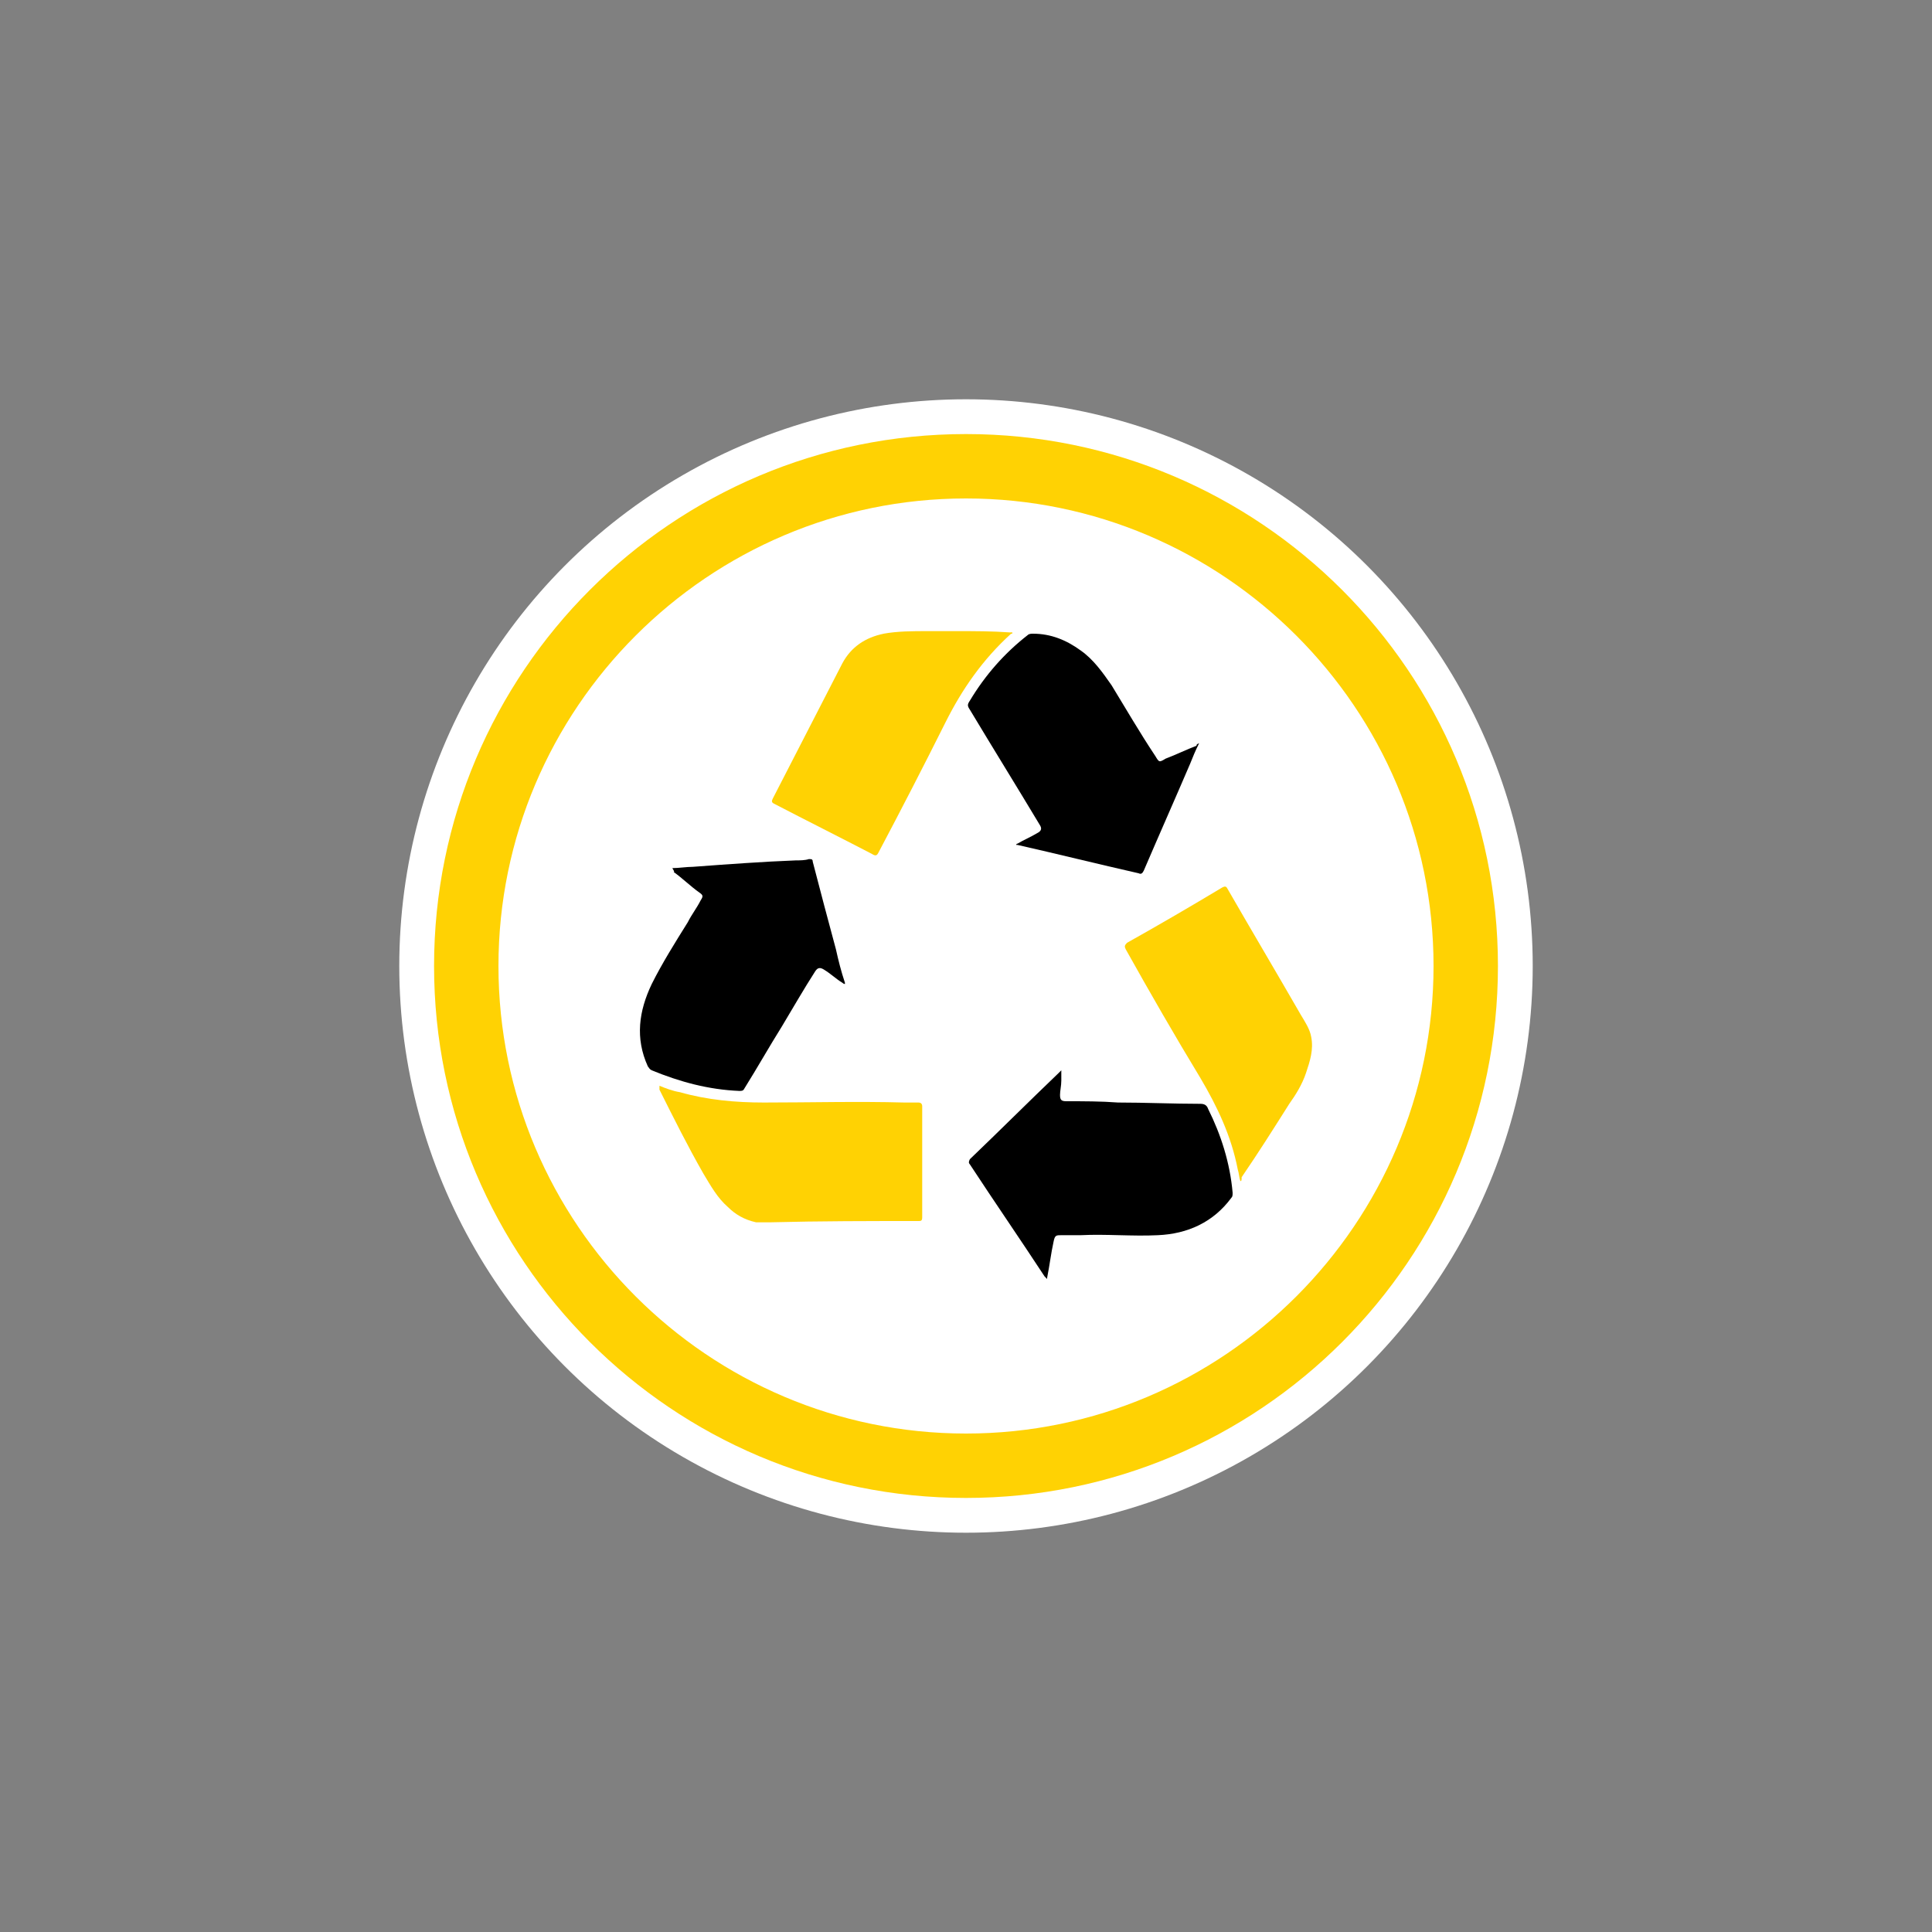
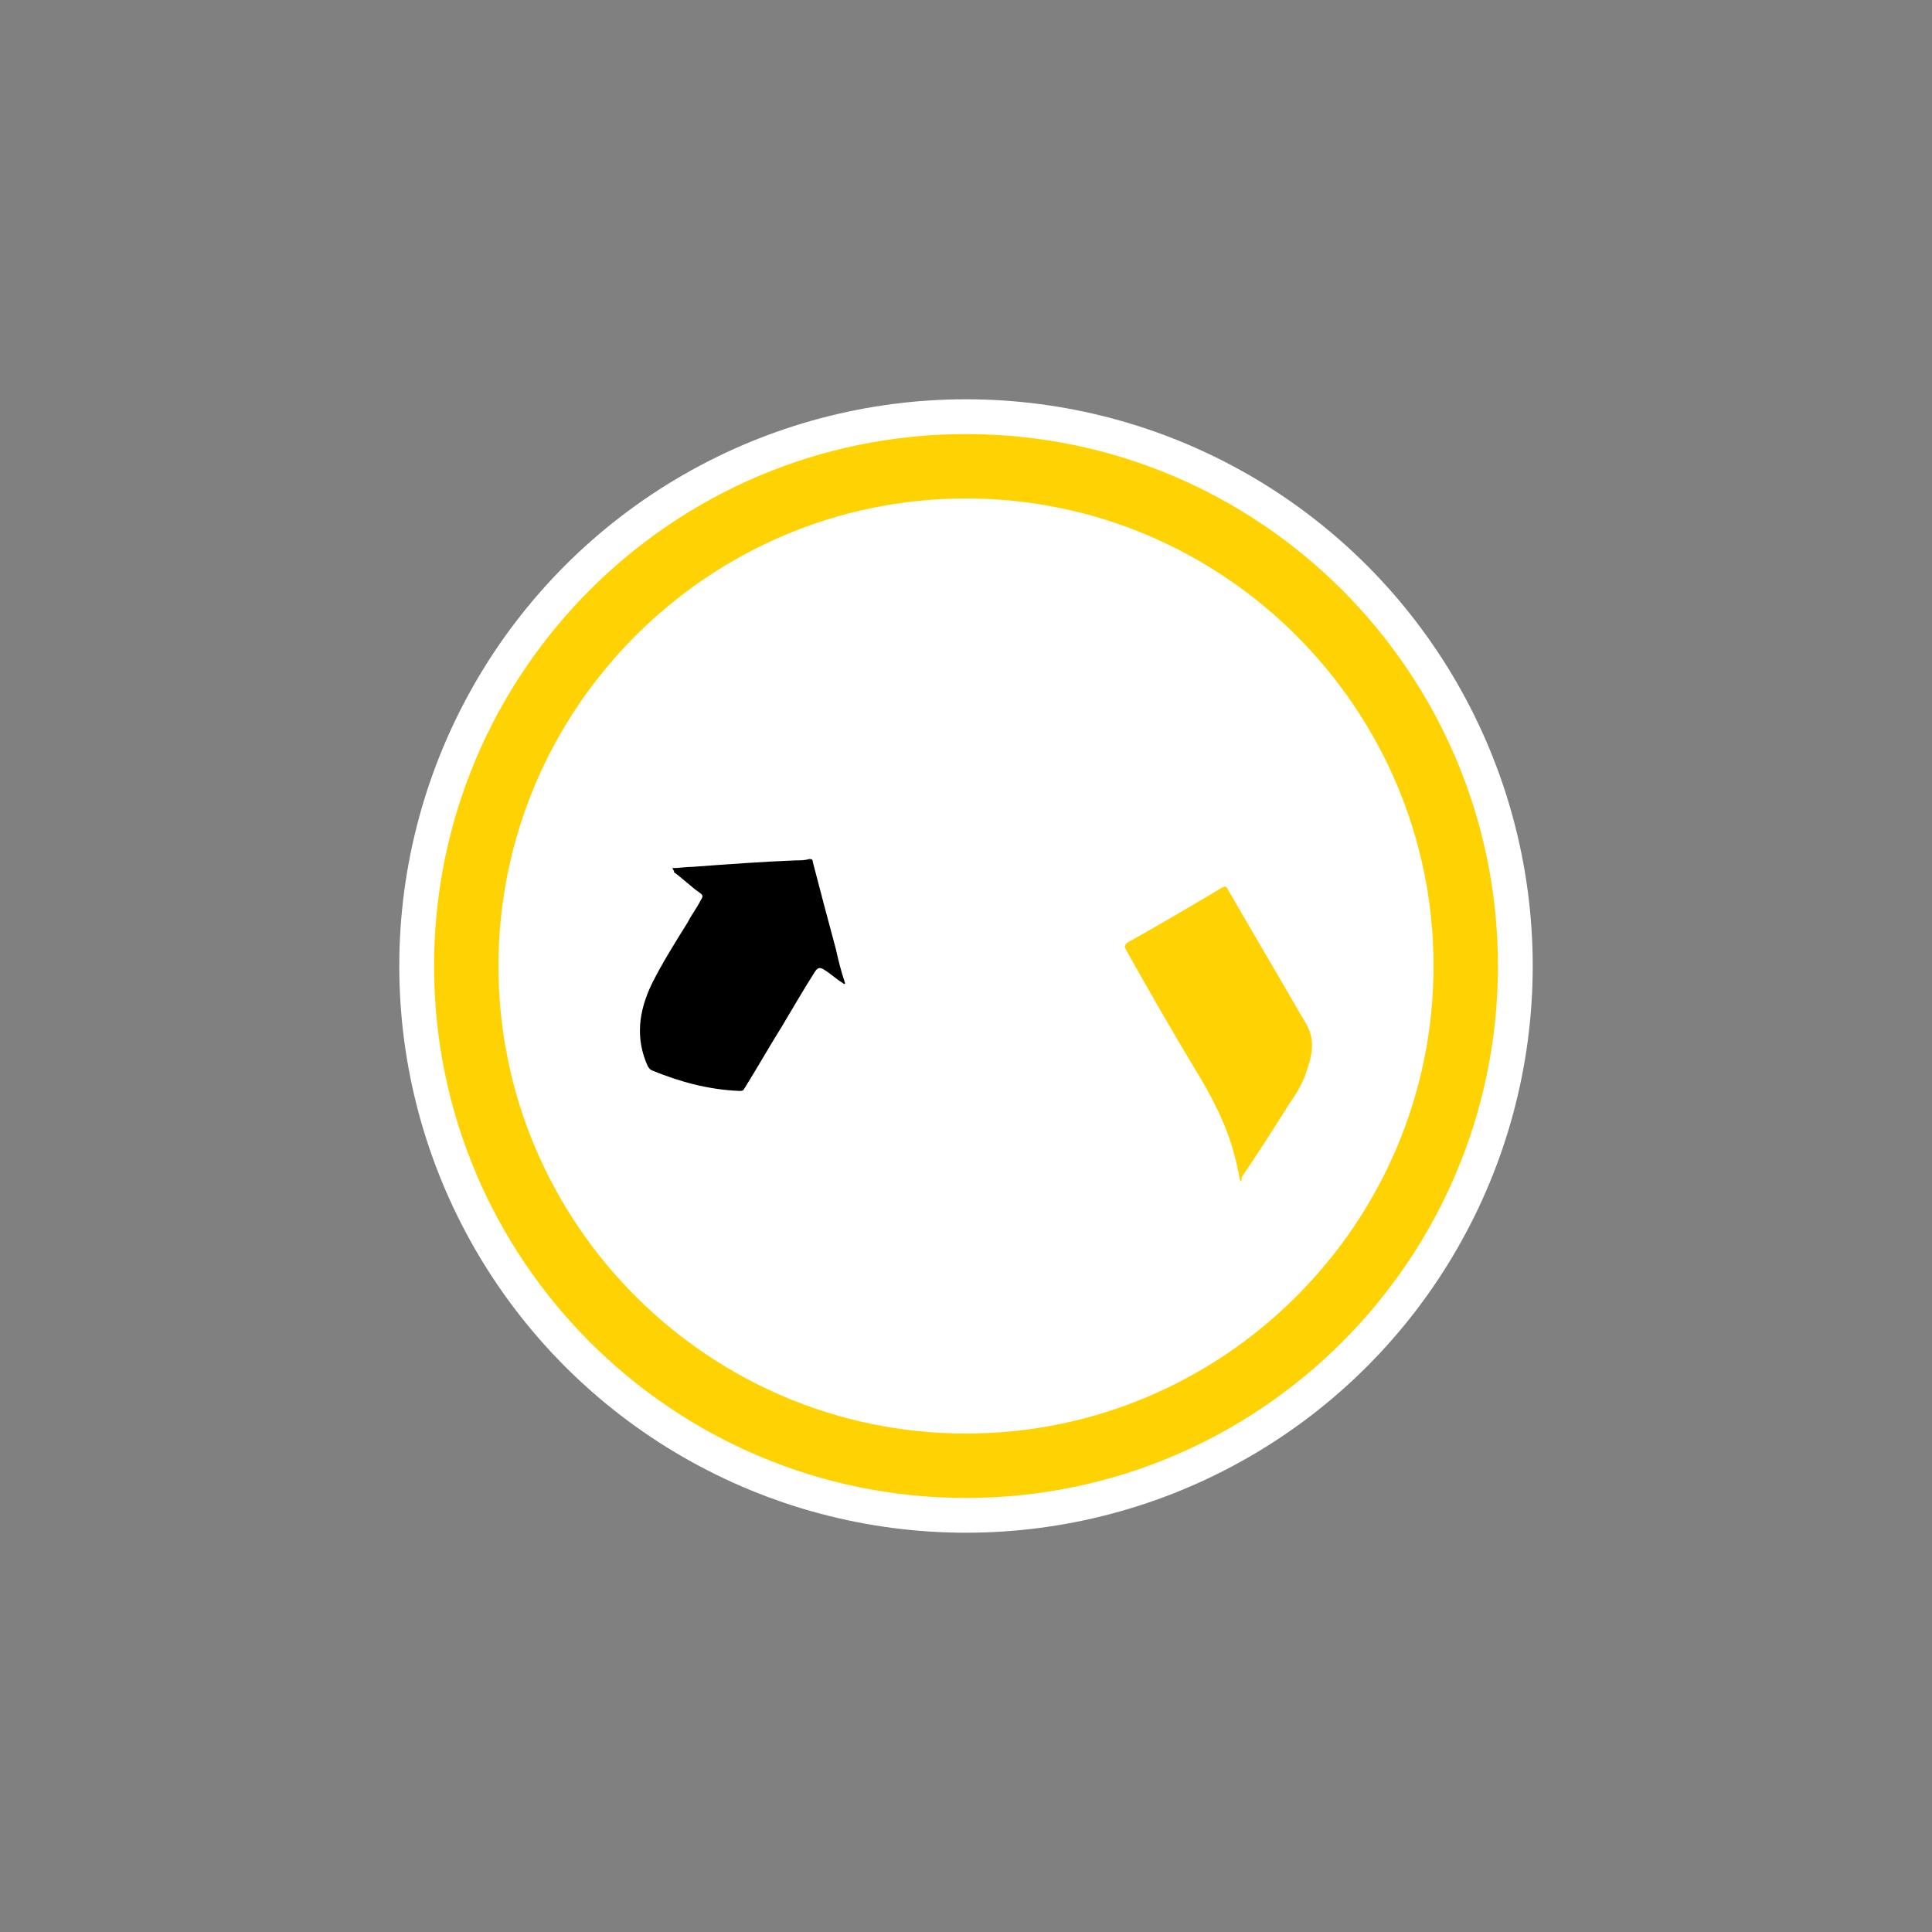
<svg xmlns="http://www.w3.org/2000/svg" version="1.1" id="Ebene_1" x="0px" y="0px" viewBox="0 0 150 150" style="enable-background:new 0 0 150 150;" xml:space="preserve">
  <rect x="0" y="0" width="150" height="150" fill="#808080" stroke="none" />
  <style type="text/css">
	.st0{fill:#FFFFFF;}
	.st1{fill:#FFD203;}
</style>
  <g>
    <g>
      <g>
        <circle class="st0" cx="75" cy="75" r="44" />
      </g>
      <g>
        <path class="st1" d="M75,116.3c-22.8,0-41.3-18.5-41.3-41.3S52.2,33.7,75,33.7c22.8,0,41.3,18.5,41.3,41.3S97.8,116.3,75,116.3z      M75,38.7C55,38.7,38.7,55,38.7,75S55,111.3,75,111.3S111.3,95,111.3,75S95,38.7,75,38.7z" />
      </g>
      <g>
        <g>
          <path d="M52.2,67.4c0.5,0,1.1-0.1,1.6-0.1c2.7-0.2,5.4-0.4,8-0.5c0.3,0,0.7,0,1-0.1c0.2,0,0.3,0,0.3,0.2      c0.6,2.3,1.2,4.6,1.8,6.8c0.2,0.9,0.4,1.7,0.7,2.6c0,0,0,0.1,0,0.1c-0.1,0-0.2-0.1-0.2-0.1c-0.5-0.3-0.9-0.7-1.4-1      c-0.3-0.2-0.5-0.2-0.7,0.1c-0.9,1.4-1.7,2.8-2.6,4.3c-1,1.6-1.9,3.2-2.9,4.8c-0.1,0.2-0.2,0.2-0.4,0.2c-2.4-0.1-4.6-0.7-6.8-1.6      c-0.2-0.1-0.2-0.2-0.3-0.3c-1-2.2-0.7-4.3,0.3-6.4c0.8-1.6,1.8-3.2,2.8-4.8c0.3-0.6,0.7-1.1,1-1.7c0.2-0.3,0.2-0.4-0.1-0.6      c-0.7-0.5-1.3-1.1-2-1.6C52.4,67.7,52.3,67.6,52.2,67.4C52.2,67.5,52.2,67.5,52.2,67.4z" />
        </g>
        <g>
-           <path d="M81.3,99.3c-0.1-0.1-0.2-0.2-0.2-0.2c-1.9-2.9-3.9-5.8-5.8-8.7c-0.1-0.1-0.1-0.2,0-0.4c2.3-2.2,4.6-4.5,6.9-6.7      c0,0,0.1-0.1,0.2-0.2c0,0.3,0,0.6,0,0.8c0,0.4-0.1,0.8-0.1,1.1c0,0.4,0.1,0.5,0.5,0.5c1.3,0,2.7,0,4,0.1c2.1,0,4.3,0.1,6.4,0.1      c0.3,0,0.5,0.1,0.6,0.4c1,2,1.7,4.2,1.9,6.5c0,0.2,0,0.3-0.1,0.4c-1.4,1.9-3.4,2.8-5.7,2.9c-2,0.1-4-0.1-6,0c-0.5,0-1,0-1.5,0      c-0.4,0-0.5,0-0.6,0.5c-0.2,0.9-0.3,1.8-0.5,2.8C81.3,99.1,81.3,99.2,81.3,99.3z" />
-         </g>
+           </g>
        <g>
-           <path d="M93.1,57.7c-0.3,0.6-0.5,1.1-0.7,1.6c-1.2,2.8-2.4,5.5-3.6,8.3c-0.1,0.2-0.2,0.3-0.4,0.2c-3.1-0.7-6.3-1.5-9.4-2.2      c0,0-0.1,0-0.1,0c0-0.1,0.1-0.1,0.1-0.1c0.5-0.3,1-0.5,1.5-0.8c0.4-0.2,0.4-0.4,0.2-0.7c-1.8-3-3.6-5.9-5.4-8.9      c-0.2-0.3-0.2-0.4,0-0.7c1.2-2,2.7-3.7,4.5-5.1c0.1-0.1,0.3-0.1,0.4-0.1c1.4,0,2.6,0.5,3.7,1.3c1,0.7,1.7,1.7,2.4,2.7      c1.1,1.8,2.2,3.7,3.4,5.5c0.3,0.5,0.3,0.5,0.8,0.2c0.8-0.3,1.6-0.7,2.4-1C92.9,57.8,92.9,57.8,93.1,57.7z" />
-         </g>
+           </g>
        <g>
-           <path class="st1" d="M51.2,84.3c0.5,0.2,1,0.4,1.6,0.5c2.1,0.6,4.3,0.8,6.5,0.8c3.6,0,7.3-0.1,10.9,0c0.4,0,0.7,0,1.1,0      c0.2,0,0.3,0.1,0.3,0.3c0,1.4,0,2.9,0,4.3c0,1.4,0,2.9,0,4.3c0,0.3-0.1,0.3-0.3,0.3c-3.8,0-7.6,0-11.5,0.1c-0.4,0-0.7,0-1.1,0      c-0.9-0.2-1.6-0.6-2.2-1.2c-0.8-0.7-1.3-1.6-1.9-2.6c-1.2-2.1-2.3-4.3-3.4-6.5C51.2,84.4,51.2,84.4,51.2,84.3z" />
-         </g>
+           </g>
        <g>
          <path class="st1" d="M96.3,91.7c-0.1-0.3-0.1-0.6-0.2-0.9c-0.5-2.6-1.6-4.9-2.9-7.1c-2-3.3-3.9-6.6-5.8-10      c-0.1-0.2-0.1-0.3,0.1-0.5c2.5-1.4,4.9-2.8,7.4-4.3c0.2-0.1,0.3-0.1,0.4,0.1c1.9,3.3,3.8,6.5,5.7,9.8c0.3,0.5,0.7,1.1,0.8,1.7      c0.2,1-0.1,1.9-0.4,2.8c-0.3,0.9-0.8,1.7-1.3,2.4c-1.2,1.9-2.4,3.8-3.7,5.7C96.4,91.6,96.4,91.7,96.3,91.7z" />
        </g>
        <g>
-           <path class="st1" d="M74.3,49c1.4,0,2.7,0,4.1,0.1c0.1,0,0.2,0,0.2,0c0,0.1,0,0.1-0.1,0.1c-2.2,2-3.8,4.3-5.1,6.9      c-1.7,3.4-3.4,6.7-5.2,10.1c-0.1,0.2-0.2,0.3-0.5,0.1c-2.5-1.3-5.1-2.6-7.6-3.9c-0.2-0.1-0.2-0.2-0.1-0.4      c1.8-3.5,3.6-7,5.4-10.5c0.7-1.3,1.8-2,3.2-2.3C69.7,49,70.9,49,72,49C72.7,49,73.5,49,74.3,49z" />
-         </g>
+           </g>
      </g>
    </g>
  </g>
</svg>